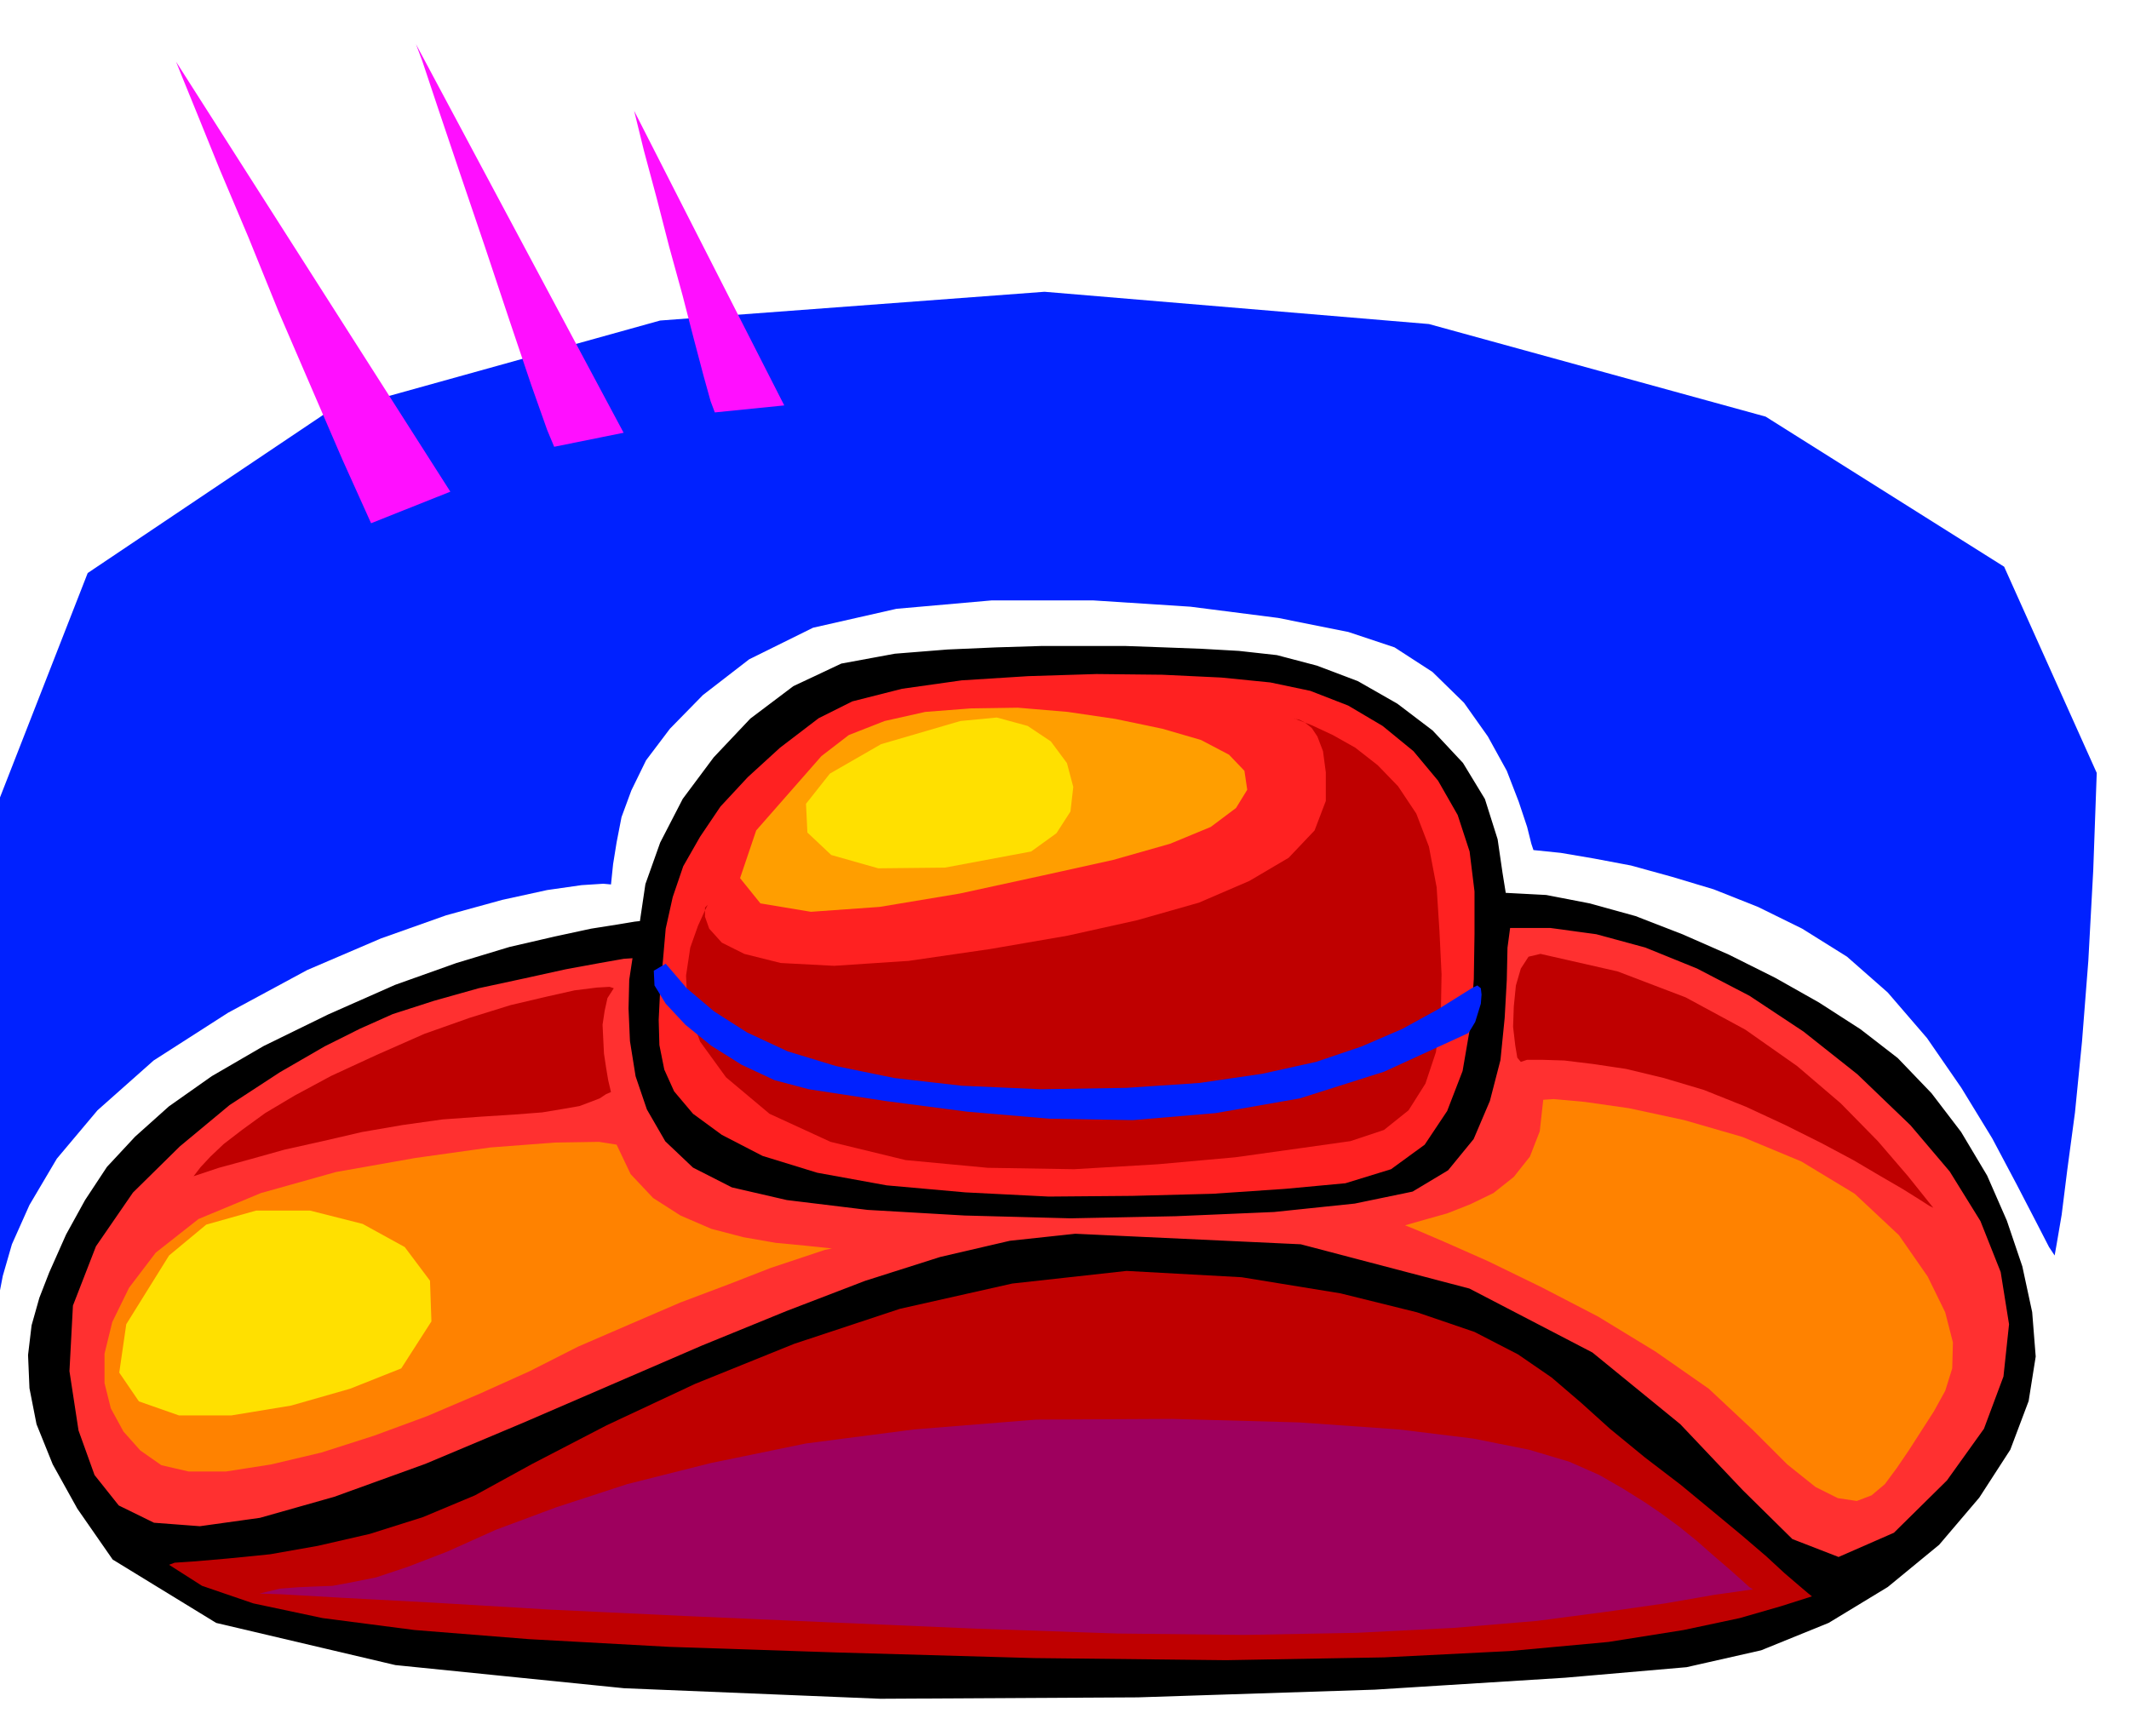
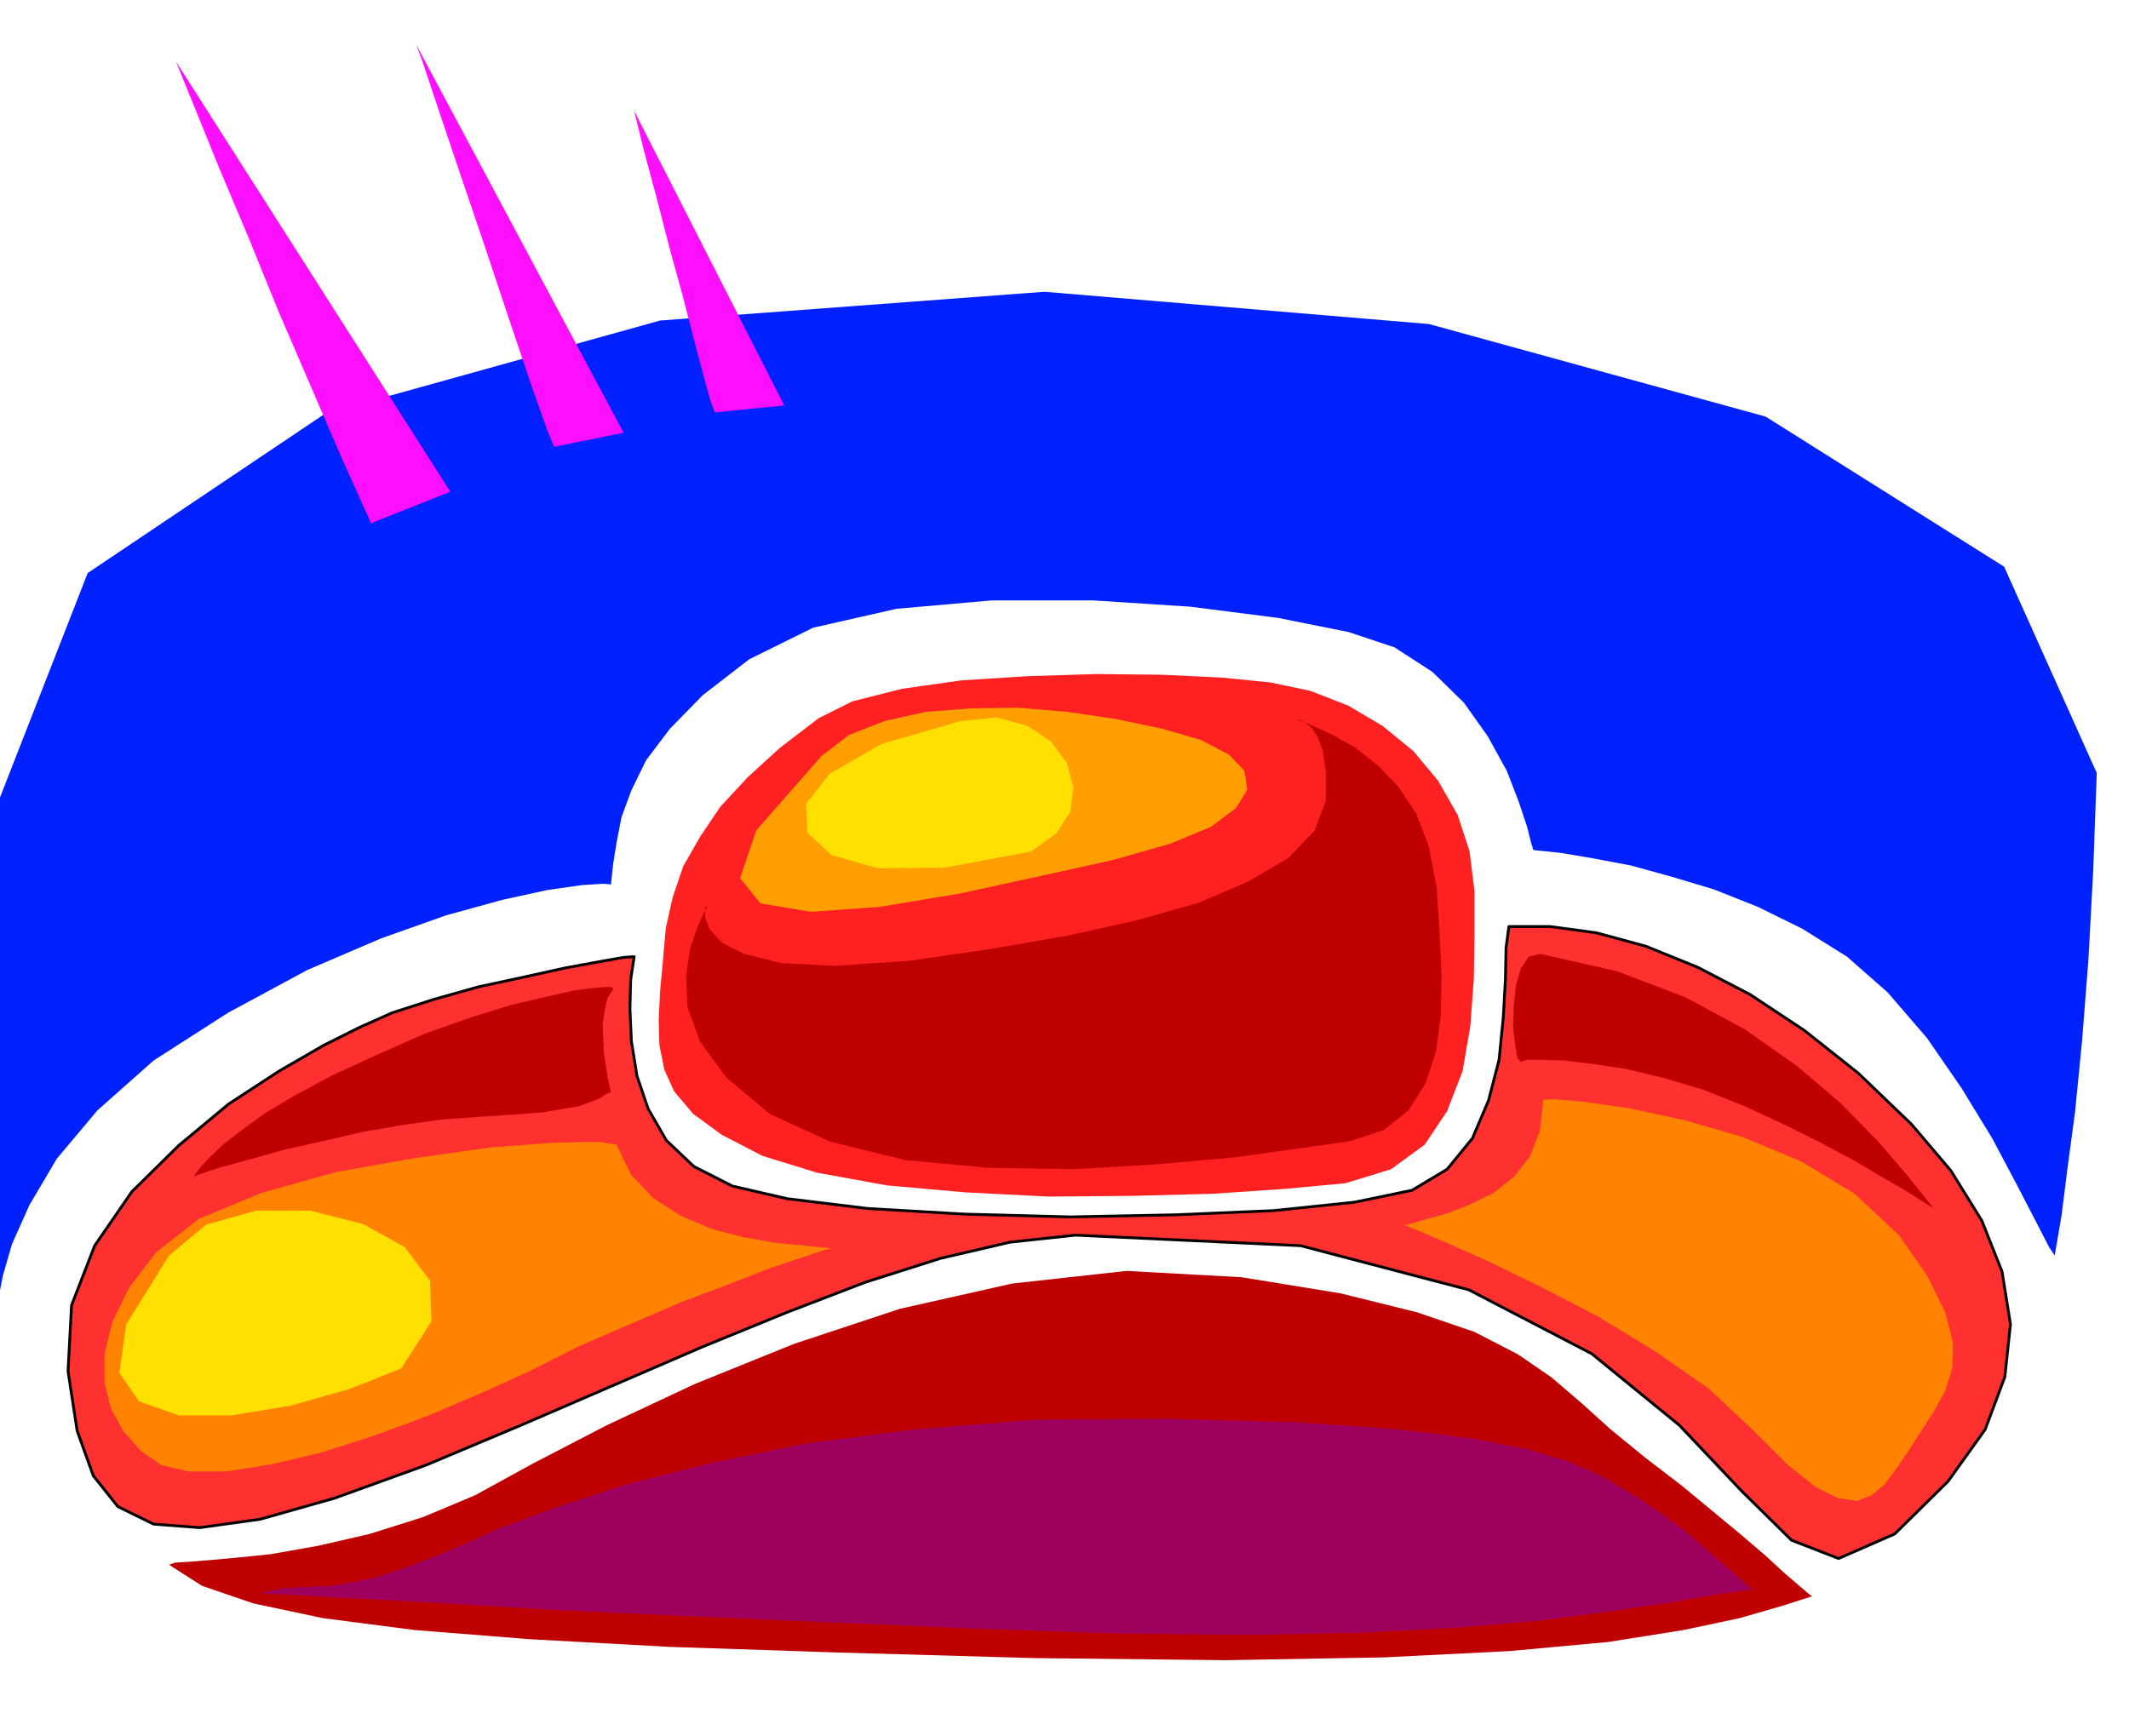
<svg xmlns="http://www.w3.org/2000/svg" fill-rule="evenodd" height="400" preserveAspectRatio="none" stroke-linecap="round" viewBox="0 0 3035 2475" width="490.455">
  <style>.pen1{stroke:#000;stroke-width:4;stroke-linejoin:round}.brush3{fill:#bf0000}.pen2{stroke:none}.brush9{fill:#0021ff}</style>
-   <path class="pen1" style="fill:#000" d="m162 2222-50-72-35-63-23-57-10-51-2-47 5-42 11-39 14-36 24-54 27-49 31-47 40-43 48-43 61-43 74-43 92-45 95-42 87-31 76-23 65-15 51-11 38-6 24-4 9-1 8-54 21-59 32-62 44-59 52-55 61-46 68-32 76-14 75-6 69-3 65-2h119l56 2 53 2 53 3 54 6 57 15 58 22 56 32 50 38 43 46 31 51 18 57 7 48 5 31 3 16 2 6-1-4v-7l-1-8-1-4 57 3 62 12 65 18 67 26 66 29 66 33 62 35 59 38 53 41 48 50 42 55 37 62 28 64 22 65 14 65 5 63-10 63-26 69-44 68-57 67-73 60-84 51-96 39-106 24-173 15-271 17-338 11-367 2-365-15-326-33-255-60-147-90z" />
  <path class="pen1" style="fill:#ff3030" d="m1533 1761-93 10-99 23-107 34-112 43-120 49-125 54-132 57-138 58-130 47-106 30-86 12-66-5-51-25-35-44-23-64-13-85 5-94 33-85 53-77 67-66 71-59 72-47 64-37 50-25 47-21 59-19 64-18 65-14 59-13 49-9 34-6 15-1-5 33-1 41 2 46 8 50 16 47 26 45 39 37 55 28 78 18 115 14 138 8 151 4 150-3 140-6 115-12 82-17 50-30 36-44 23-54 15-58 6-60 3-54 1-46 4-30h59l66 9 70 19 74 30 75 39 77 51 77 61 76 73 56 66 44 71 29 73 12 75-8 75-28 75-53 74-76 75-80 35-67-26-71-70-89-94-125-102-175-91-240-63-321-15z" />
  <path class="pen2 brush3" d="m875 1409-6-2-18 1-32 4-40 9-51 12-58 18-65 23-68 30-65 30-52 28-42 25-33 24-26 20-19 18-14 15-10 13 36-12 44-12 50-14 54-12 56-13 58-10 57-8 56-4 47-3 39-3 30-5 23-4 16-6 13-5 9-6 7-3-4-17-3-18-3-20-1-20-1-21 3-20 4-18 9-14zm1321-49-17 4-11 17-7 24-3 30-1 29 3 26 3 18 5 6 9-3h21l32 1 41 5 47 7 54 13 57 17 60 24 56 26 52 26 45 24 39 23 31 18 24 15 14 9 6 3-36-45-43-50-53-54-62-53-74-52-85-46-97-37-110-25zM241 2231l8-3 30-2 46-4 60-6 68-12 74-17 76-24 74-31 82-45 106-55 126-59 141-57 151-50 160-36 163-18 164 9 141 23 109 27 82 28 62 32 48 33 42 36 41 37 50 41 51 39 46 38 41 34 35 30 26 24 21 18 13 11 5 4-44 14-59 17-80 17-107 17-141 13-179 9-225 4-274-3-281-8-239-8-200-11-163-13-131-17-99-21-73-25-47-30z" />
  <path class="pen2" style="fill:#9e005e" d="m370 2272 29-7 26-2 23-1 26-1 27-5 35-7 45-15 57-22 69-31 86-32 101-33 119-30 136-28 154-20 174-14 194-1 181 5 142 10 106 13 80 16 57 17 43 19 33 19 32 20 22 15 26 19 26 21 25 22 21 18 18 16 11 10 5 3-56 8-69 12-84 12-99 13-119 10-138 7-160 3-181-2-203-7-209-9-205-9-190-9-168-10-131-7-87-5-30-1z" />
  <path class="pen2" d="m879 1632-25-4-63 1-92 7-107 15-113 20-107 30-89 37-61 48-38 50-24 49-11 45v42l9 36 18 33 24 27 30 21 39 9h53l64-10 72-17 75-24 76-28 75-32 71-32 69-35 74-32 72-31 69-26 59-23 48-16 30-10 10-2-38-4-42-4-46-8-46-12-44-19-39-25-32-34-20-42zm1321-64 15-1 44 4 63 9 79 17 83 24 84 35 76 46 63 59 41 59 25 51 11 43-1 37-10 32-16 29-18 28-18 28-17 25-17 23-19 16-21 8-27-4-32-16-40-32-49-49-63-59-76-53-82-50-81-42-76-37-61-27-42-18-15-6 28-8 32-9 33-13 33-16 29-23 23-29 14-36 5-45z" style="fill:#ff8200" />
  <path class="pen2" style="fill:#ff2121" d="m1167 1024 48-24 71-18 85-12 95-6 97-3 94 1 84 4 70 7 57 12 54 21 49 29 44 36 35 42 28 49 17 52 7 57v60l-1 65-5 67-11 64-22 57-32 48-48 35-65 20-86 8-103 7-115 3-119 1-119-6-112-10-99-18-78-24-58-30-41-30-27-32-14-31-7-35-1-36 2-41 4-43 4-46 10-45 15-44 24-42 29-43 39-42 46-42 55-42z" />
  <path class="pen2 brush3" d="m1009 1290-4 4v13l6 17 18 20 32 16 52 13 76 4 106-7 117-17 110-19 99-22 88-25 72-31 56-33 37-39 16-42v-41l-4-30-8-21-8-12-10-8-8-4-6-1-2-1 26 10 30 14 32 18 32 25 29 30 26 39 18 47 11 58 4 62 3 62-1 58-7 53-15 45-24 38-35 28-48 16-71 10-93 13-111 10-119 7-123-2-117-11-107-26-87-40-62-52-37-51-18-49-2-45 6-40 11-31 10-22 4-8z" />
  <path class="pen2" style="fill:#ff9e00" d="m1171 1078 39-30 51-20 58-13 65-5 67-1 71 6 68 10 67 14 55 16 40 21 22 23 4 27-16 26-36 27-58 24-81 23-104 23-115 25-114 19-98 7-72-12-29-36 23-68 93-106z" />
  <path class="pen2" d="m1470 1214-123 23-95 1-67-19-34-32-2-41 34-43 73-42 113-33 52-5 44 12 33 22 23 31 9 34-4 35-20 31-36 26zm-898 737-73 29-84 24-85 14h-75l-57-20-28-41 10-69 61-98 53-44 71-20h77l75 19 60 33 36 48 2 58-43 67z" style="fill:#ffe000" />
-   <path class="pen2 brush9" d="m949 1374 30 35 39 33 47 30 58 27 69 21 83 17 96 11 113 5 122-2 104-7 89-13 77-17 65-22 58-25 51-28 48-30 8-4 5 4 1 9-1 13-4 13-4 13-6 10-4 6-120 55-120 38-120 21-118 10-119-2-117-10-115-15-111-17-49-13-47-22-43-27-37-30-28-30-16-26-1-21 17-10z" />
  <path class="pen2 brush9" d="M-2 1864v-14l6-31 13-45 25-56 39-66 58-69 80-71 106-68 113-61 105-45 93-33 80-22 64-14 49-7 31-2 11 1 3-29 5-31 7-36 14-38 21-43 34-45 47-48 66-51 91-45 119-27 136-12h144l139 9 125 16 100 20 66 22 54 35 45 44 34 48 27 49 17 44 12 36 6 24 3 9 39 4 47 8 53 10 58 16 60 18 63 25 63 31 64 40 58 51 56 65 49 71 44 72 35 66 28 54 18 35 8 12 3-17 7-41 8-64 11-82 10-101 9-115 7-129 5-139-132-294-340-214-480-132-548-46-548 41-478 133-338 227-127 325v722z" />
  <path class="pen2" d="m251 88 8 20 22 54 32 79 41 97 43 106 47 109 44 102 41 91 113-45L251 88zm342-25 9 24 22 66 31 92 36 106 35 105 31 92 23 65 10 24 99-20L593 63zm426 525-6-16-10-36-14-53-16-62-19-69-18-70-18-67-14-57 214 420-99 10z" style="fill:#ff0fff" />
</svg>